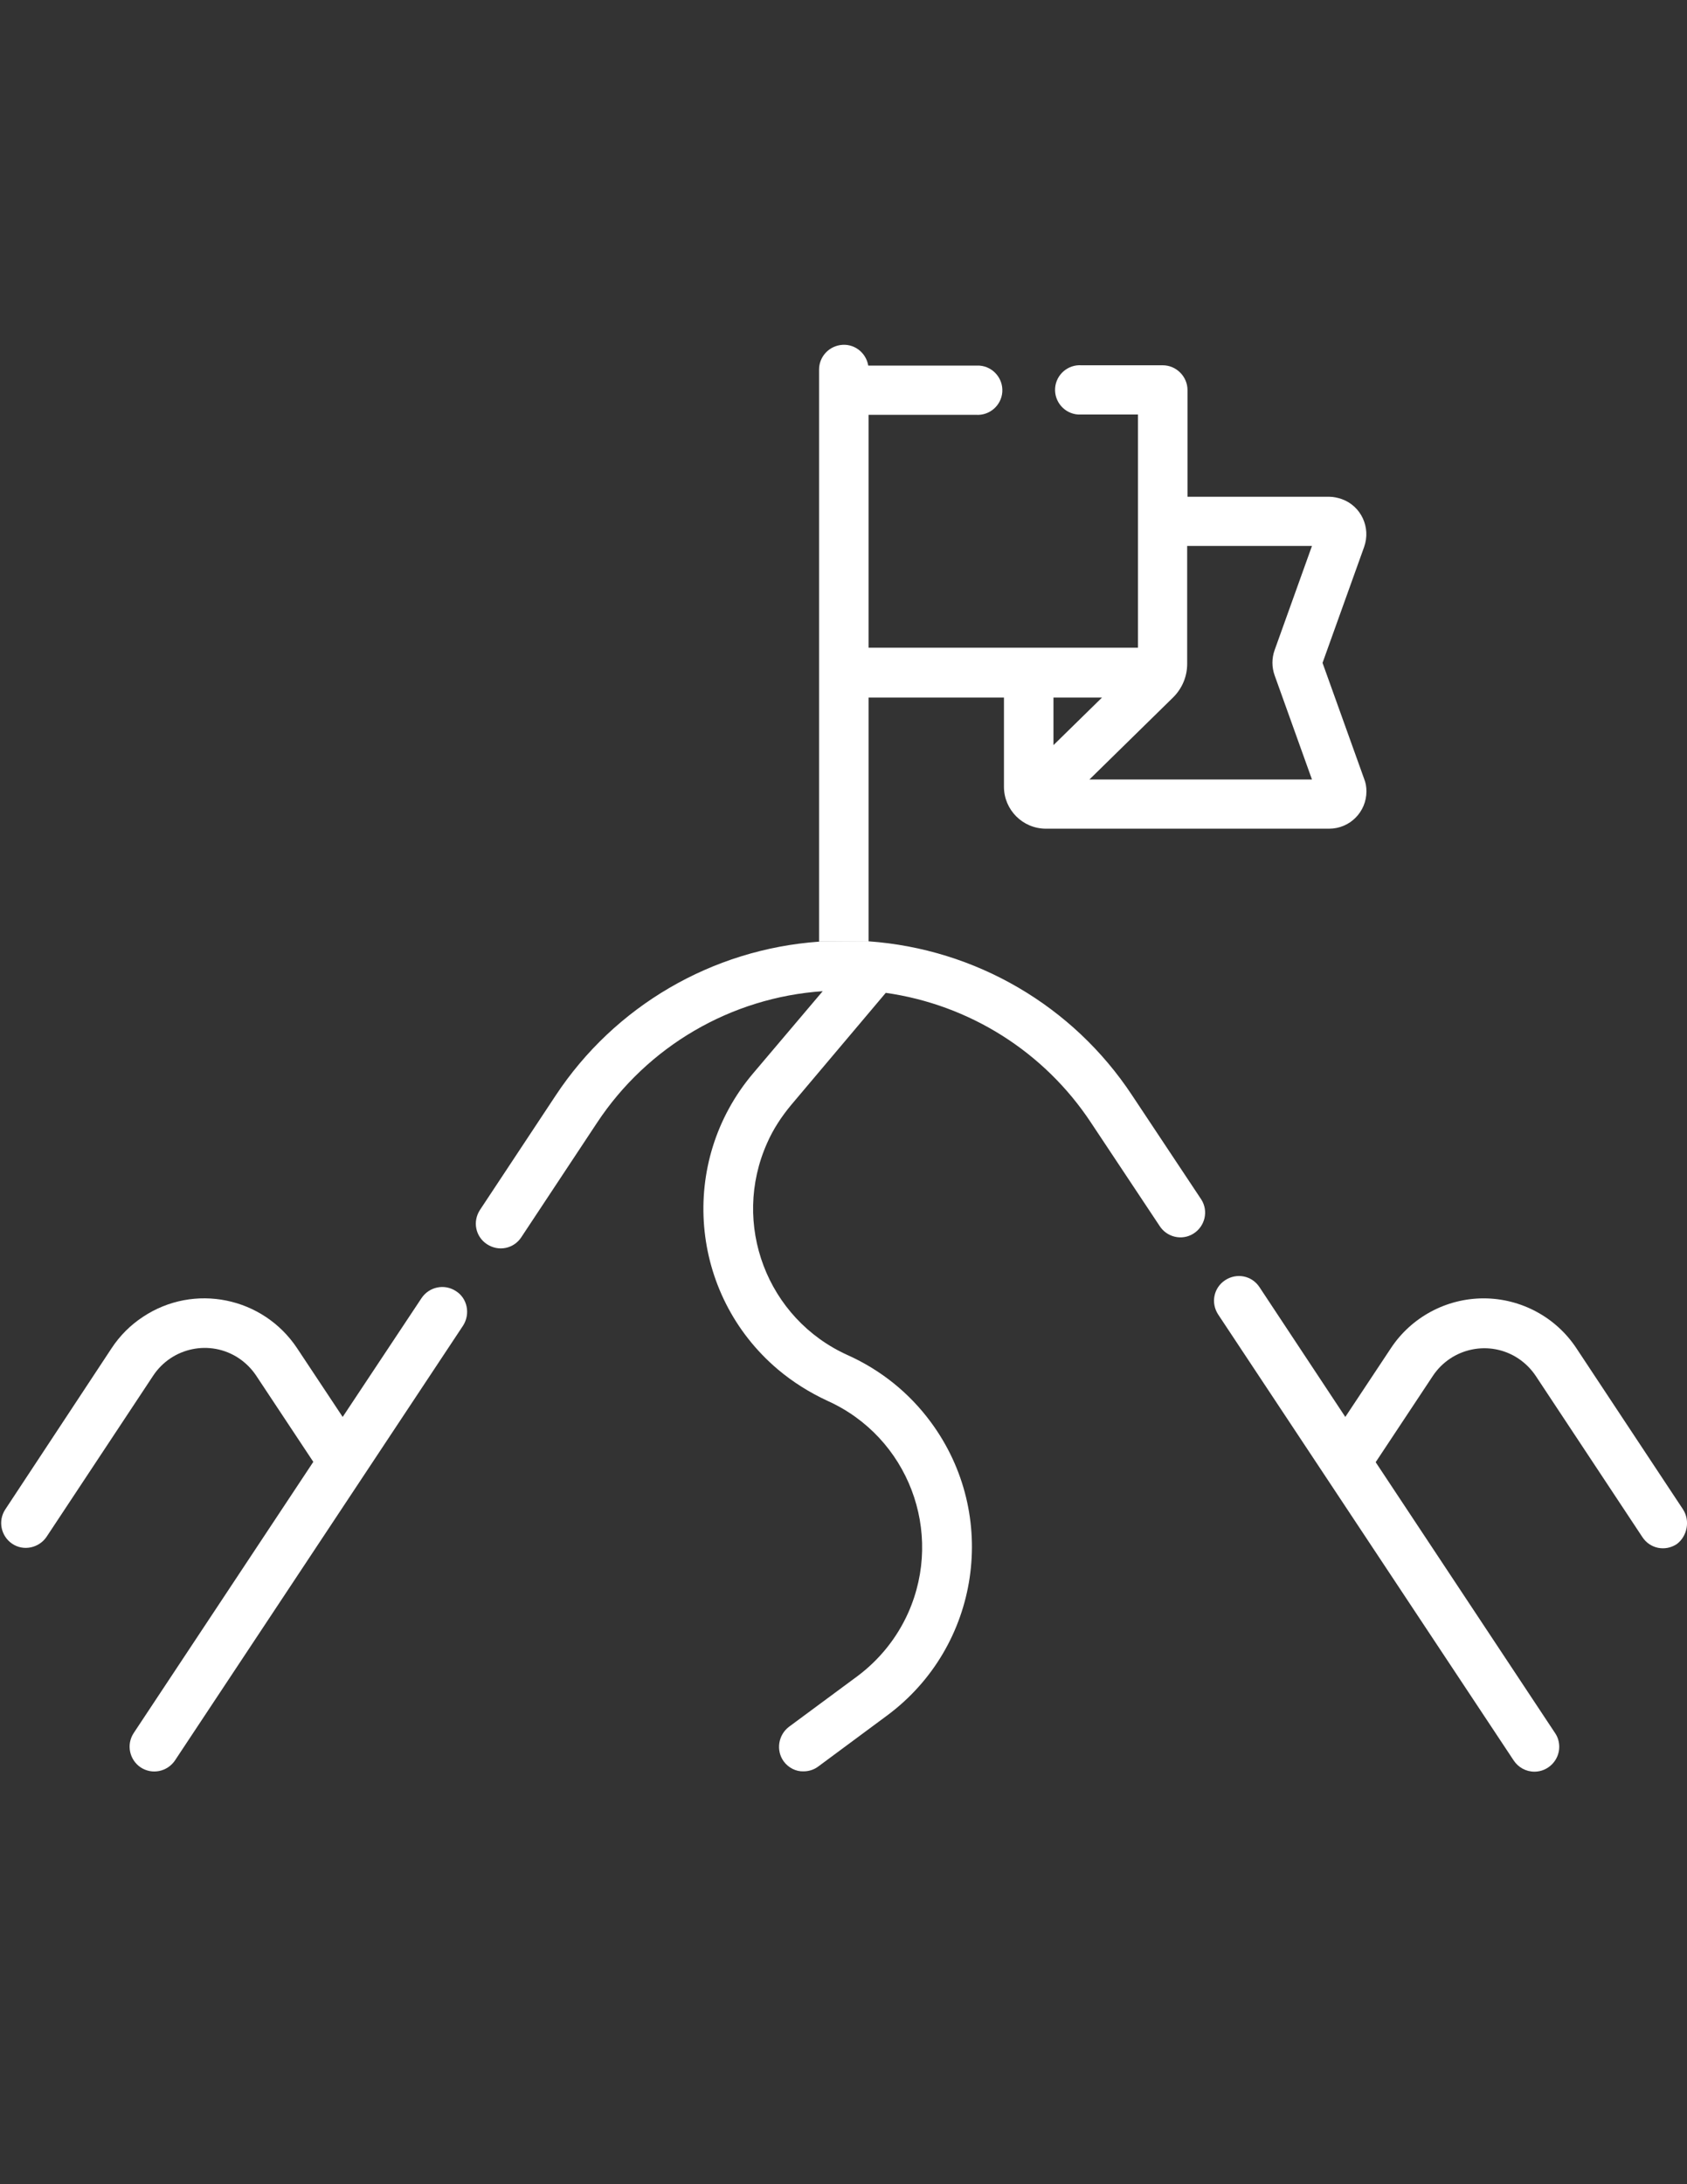
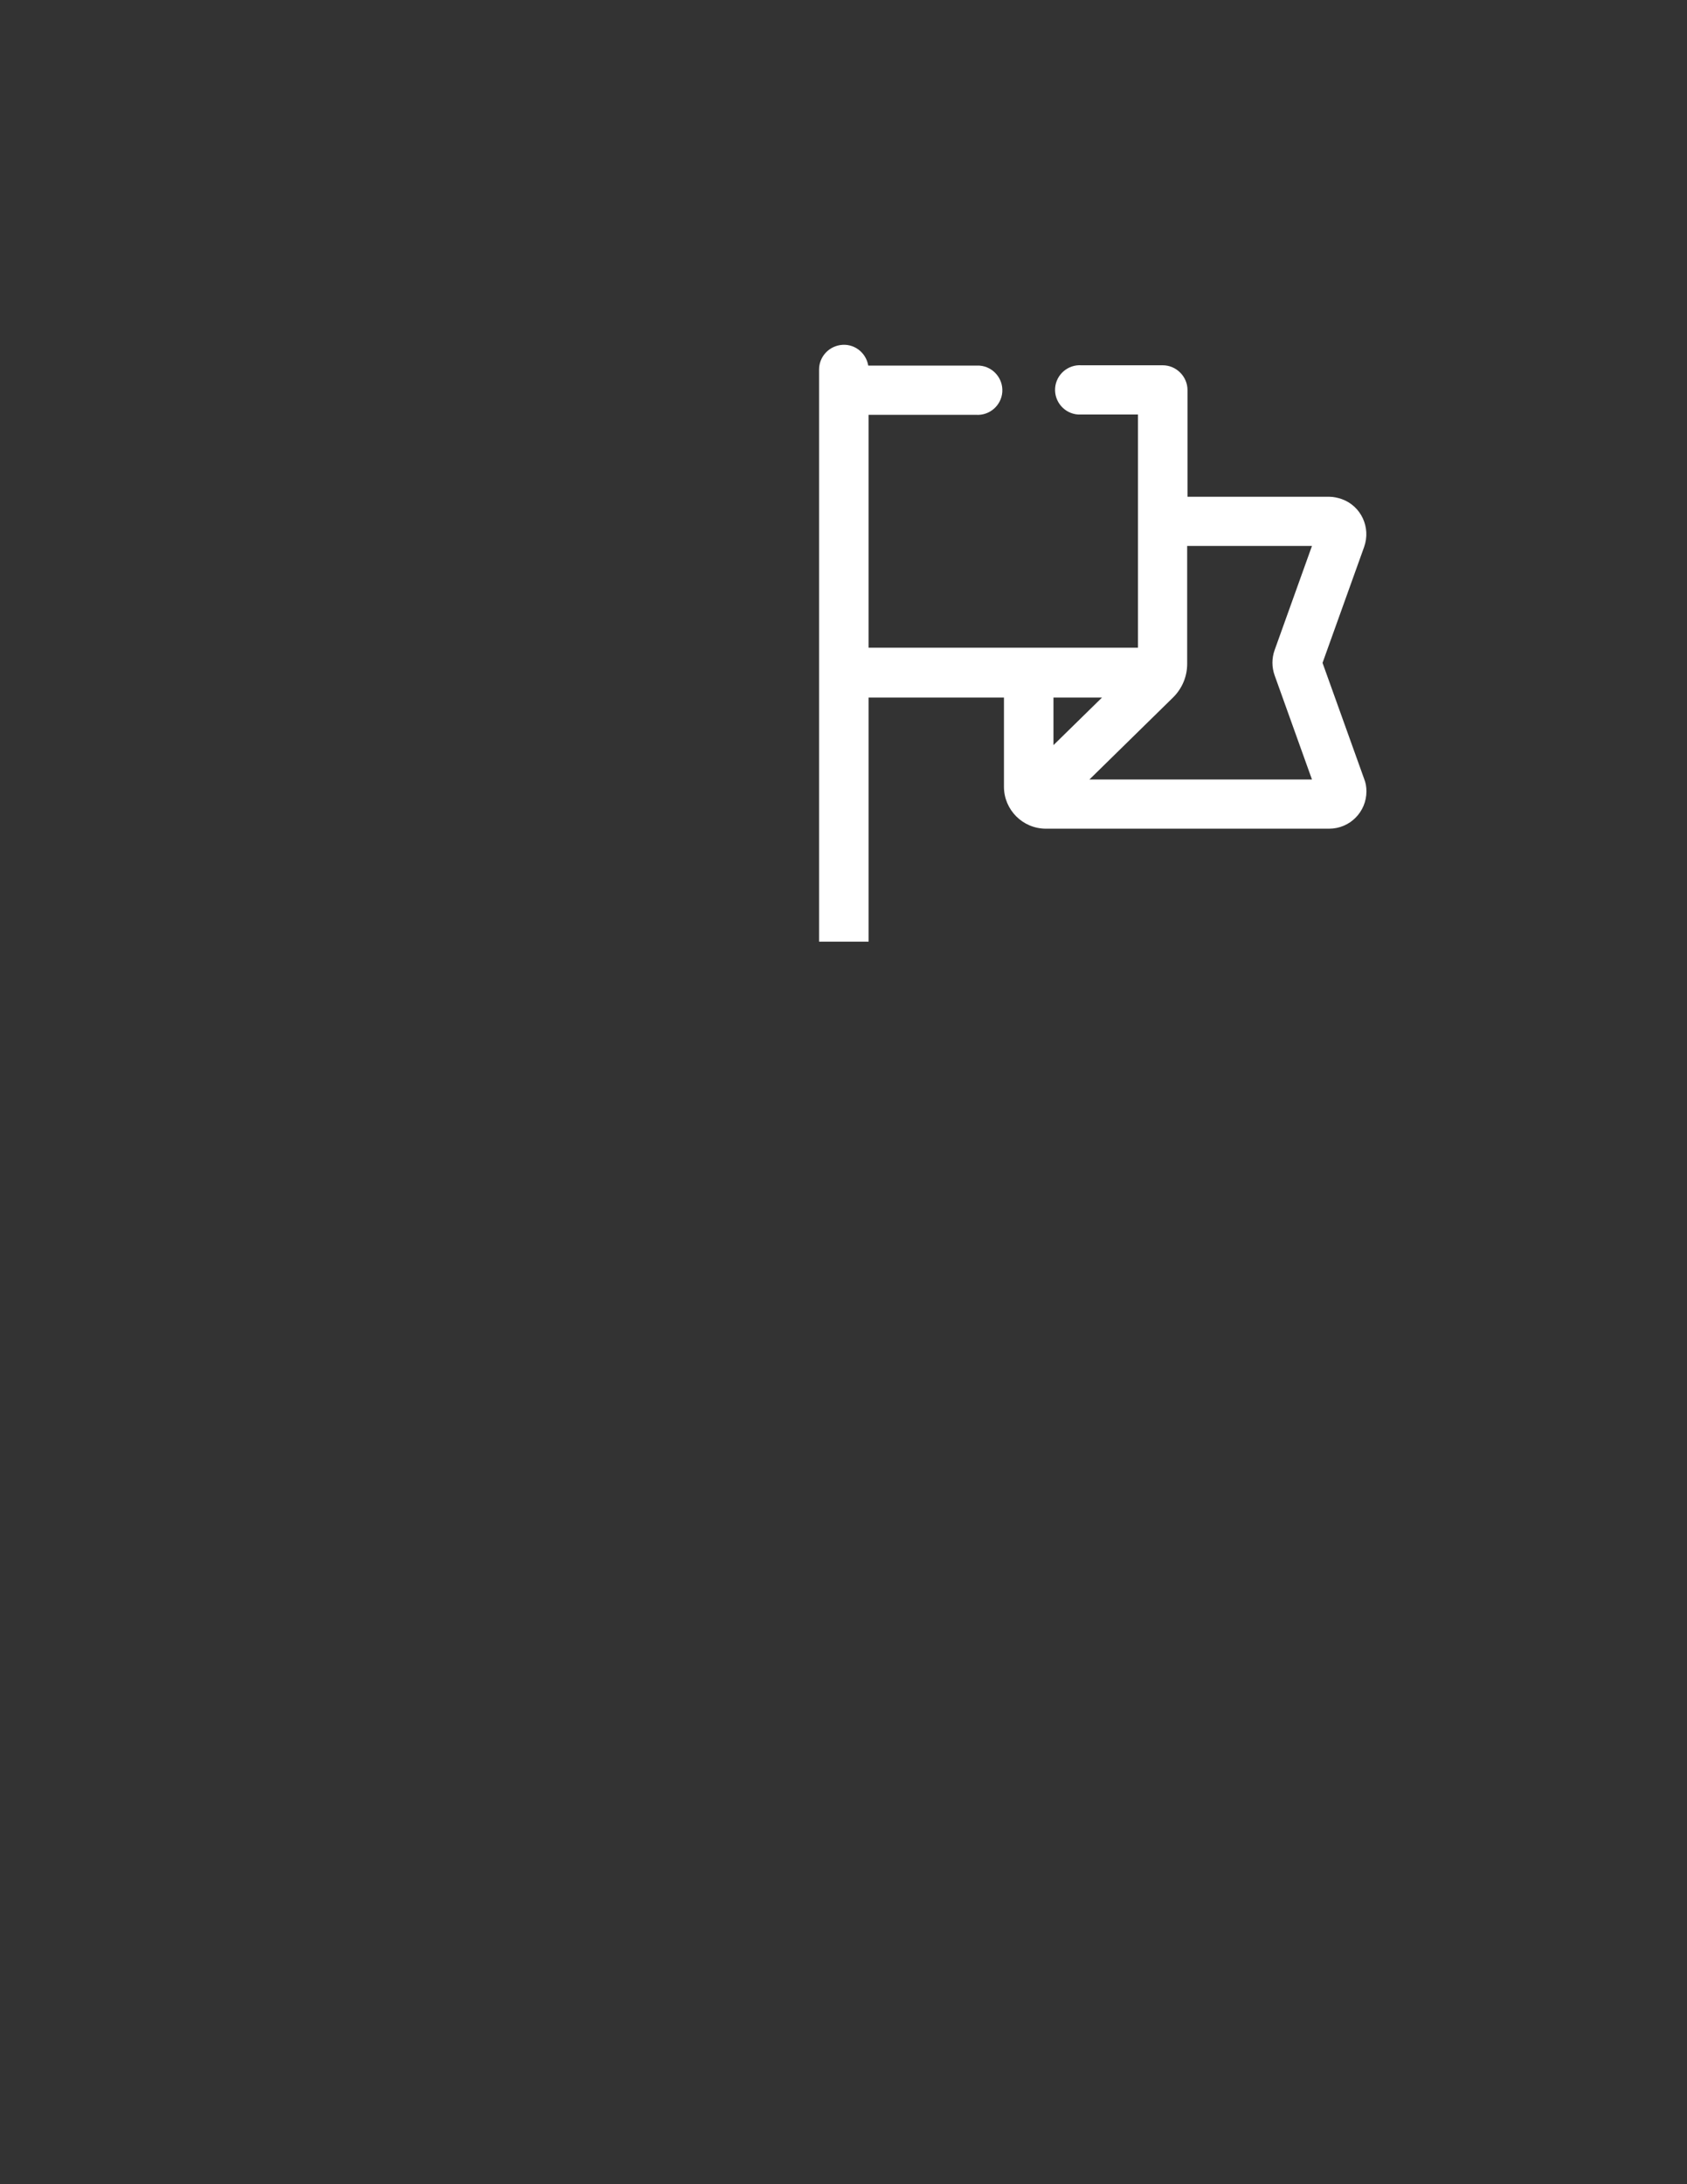
<svg xmlns="http://www.w3.org/2000/svg" version="1.1" id="图层_1" x="0px" y="0px" width="612px" height="792px" viewBox="0 0 612 792" enable-background="new 0 0 612 792" xml:space="preserve">
  <rect x="0" y="0" width="612" height="792" fill="#333333" stroke="none" />
  <path fill="#FFFFFF" d="M315.103,341.447V252.94h49.104v32.337c0,8.383,6.826,15.21,15.21,15.21h102.759  c7.545,0,13.533-6.108,13.533-13.534c0-1.557-0.239-3.114-0.838-4.551l-15.091-42.038l15.091-42.038  c2.515-7.066-1.078-14.851-8.145-17.366c-1.438-0.479-2.994-0.839-4.551-0.839h-51.38v-38.684c0-4.91-4.071-8.982-8.982-8.982  h-29.462c-4.91-0.359-9.222,3.353-9.581,8.264c-0.359,4.91,3.354,9.222,8.264,9.581c0.479,0,0.839,0,1.317,0h20.479v84.554h-97.728  v-84.435h38.923c4.911,0.359,9.223-3.353,9.582-8.264c0.359-4.91-3.354-9.222-8.264-9.581c-0.479,0-0.839,0-1.318,0h-39.043  c-0.839-4.911-5.39-8.264-10.3-7.426c-4.312,0.719-7.545,4.432-7.545,8.863v207.433 M382.171,252.94h17.605l-17.605,17.246V252.94z   M475.946,197.968l-13.533,37.726c-1.078,2.994-1.078,6.228,0,9.222l13.533,37.726h-80.722l30.421-29.821  c3.233-3.234,5.03-7.545,5.03-12.096v-42.756H475.946z" />
-   <path fill="#FFFFFF" d="M297.137,341.447c-38.804,2.755-74.134,23.354-95.572,55.811l-27.426,41.438  c-2.755,4.191-1.677,9.701,2.515,12.455c4.191,2.755,9.701,1.677,12.456-2.515l0,0l27.426-41.438  c18.324-27.786,48.625-45.511,81.919-47.787l-25.271,29.822c-27.187,32.097-23.115,80.123,8.982,107.31  c5.39,4.551,11.498,8.384,17.965,11.378c29.342,13.174,42.396,47.547,29.342,76.889c-4.071,9.103-10.419,17.007-18.443,22.995  l-24.792,18.324c-3.952,2.994-4.791,8.623-1.917,12.575c1.677,2.275,4.432,3.713,7.186,3.593c1.917,0,3.833-0.599,5.39-1.796  l24.911-18.444c33.774-25.031,40.84-72.697,15.81-106.471c-7.785-10.54-18.085-18.804-30.062-24.193  c-29.342-13.174-42.396-47.666-29.223-77.009c2.156-4.91,5.15-9.462,8.624-13.653l34.373-40.72  c30.42,4.312,57.487,21.438,74.374,46.948l24.911,37.486c2.635,4.191,8.144,5.509,12.336,2.874  c4.191-2.635,5.509-8.144,2.874-12.336c-0.119-0.119-0.119-0.239-0.239-0.359l-24.911-37.486  c-21.438-32.456-56.769-53.056-95.572-55.811" />
-   <path fill="#FFFFFF" d="M165.396,468.158c-4.191-2.754-9.701-1.557-12.456,2.516l-28.624,43.115l-16.528-24.911  c-12.336-18.563-37.367-23.714-55.93-11.378c-4.551,2.994-8.384,6.827-11.378,11.378L1.916,547.323  c-2.754,4.191-1.557,9.701,2.515,12.456c4.072,2.754,9.701,1.557,12.456-2.516l38.684-58.445c6.827-10.3,20.72-13.174,31.02-6.348  c2.515,1.677,4.671,3.833,6.348,6.348l20.719,31.259l-65.152,98.327c-2.754,4.191-1.557,9.701,2.515,12.456  c4.192,2.754,9.701,1.557,12.456-2.516l0,0l104.555-157.73C170.666,476.422,169.587,470.793,165.396,468.158L165.396,468.158z" />
-   <path fill="#FFFFFF" d="M610.563,547.323l-38.684-58.445c-7.426-11.258-20.121-18.085-33.654-18.085l0,0  c-13.533,0-26.229,6.827-33.654,18.085l-16.527,24.911l-31.139-47.067c-2.755-4.192-8.264-5.27-12.456-2.516  c-4.191,2.755-5.27,8.264-2.515,12.456l107.189,161.683c1.677,2.516,4.432,4.072,7.545,4.072c4.911,0,8.982-4.072,8.982-8.982  c0-1.797-0.479-3.474-1.437-4.91l-65.152-98.327l20.72-31.259c6.826-10.3,20.719-13.175,31.019-6.348  c2.516,1.677,4.671,3.832,6.348,6.348l38.685,58.445c2.754,4.191,8.264,5.27,12.455,2.515  C612.12,557.024,613.197,551.396,610.563,547.323L610.563,547.323L610.563,547.323z" />
</svg>